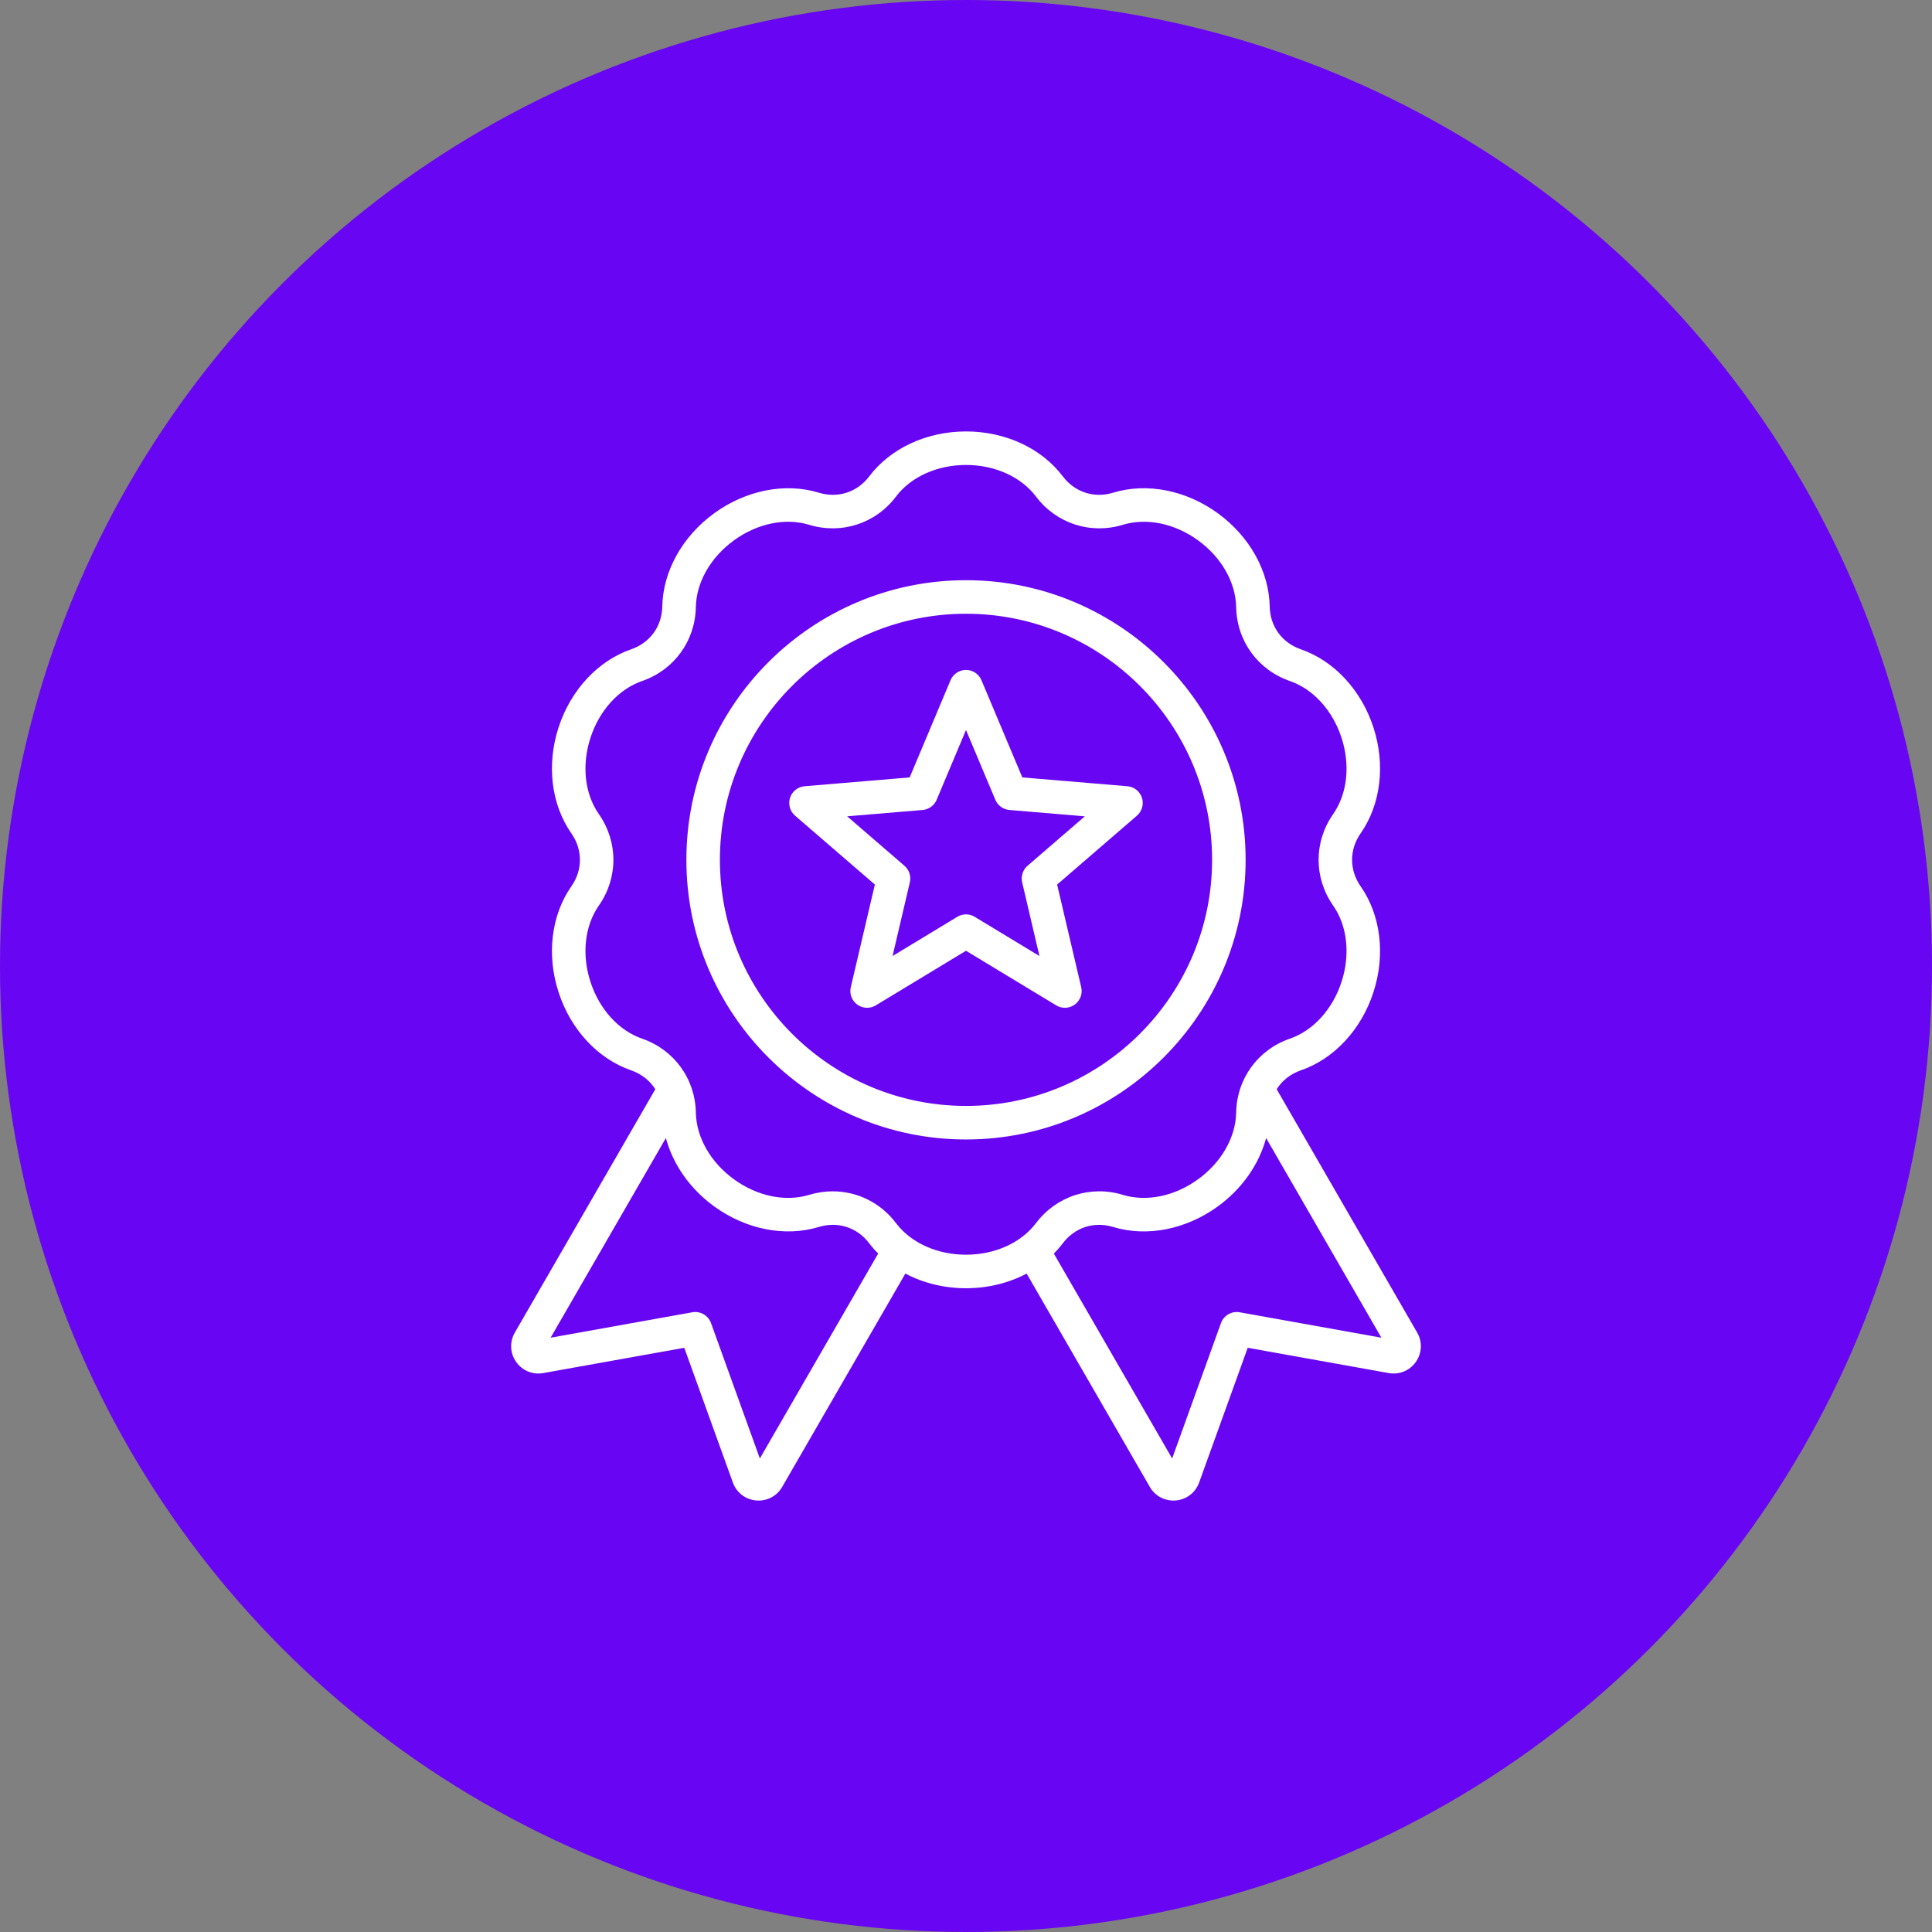
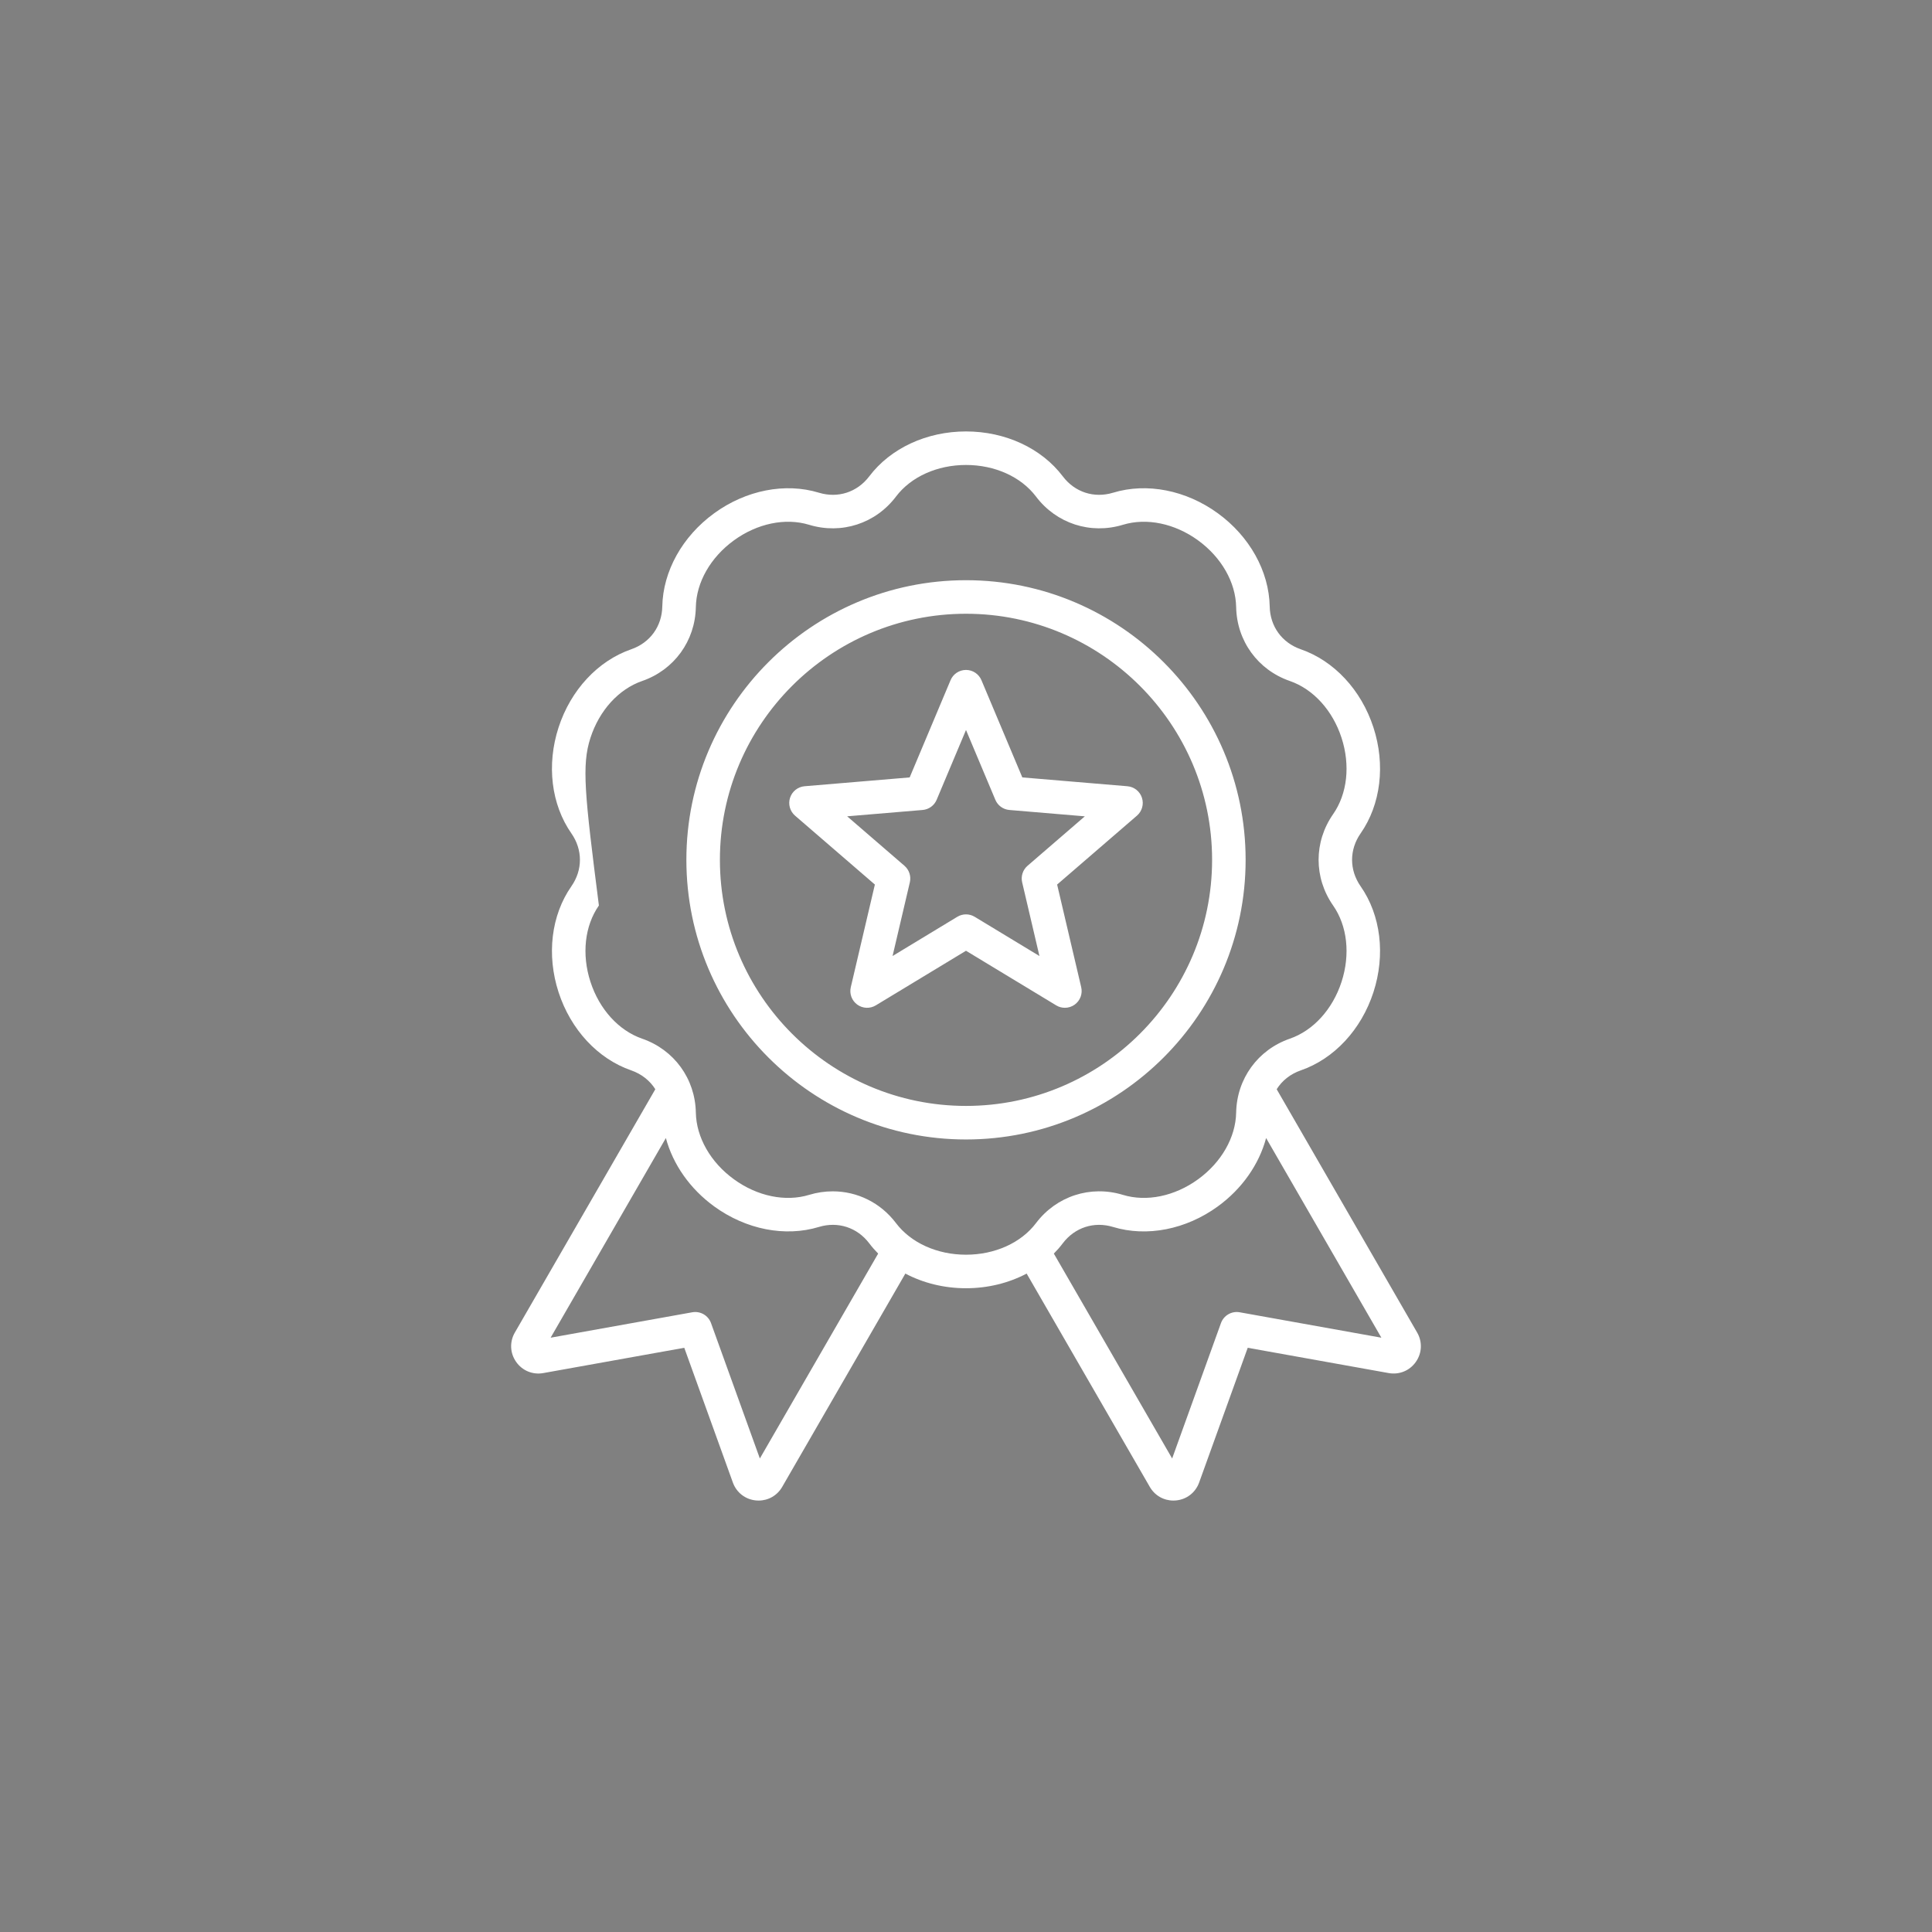
<svg xmlns="http://www.w3.org/2000/svg" width="90" height="90" viewBox="0 0 90 90" fill="none">
  <rect x="0" y="0" width="90" height="90" fill="#808080" stroke="none" />
-   <circle cx="45" cy="45" r="45" fill="#6805F2" />
-   <path d="M66.017 62.076L59.473 50.741C59.724 50.34 60.111 50.03 60.596 49.862C62.149 49.325 63.414 47.964 63.98 46.221C64.546 44.479 64.323 42.634 63.383 41.287C62.852 40.527 62.852 39.582 63.383 38.822C64.323 37.474 64.546 35.63 63.98 33.887C63.414 32.145 62.149 30.784 60.596 30.246C59.72 29.943 59.165 29.179 59.148 28.252C59.116 26.61 58.212 24.986 56.73 23.909C55.248 22.832 53.425 22.474 51.853 22.952C50.966 23.222 50.068 22.93 49.509 22.19C48.518 20.88 46.832 20.098 45 20.098C45 20.098 45 20.098 45 20.098C43.168 20.098 41.483 20.88 40.492 22.191C39.932 22.93 39.034 23.222 38.148 22.952C36.575 22.474 34.752 22.832 33.27 23.909C31.788 24.986 30.884 26.609 30.852 28.252C30.835 29.179 30.28 29.943 29.404 30.246C27.851 30.784 26.586 32.145 26.02 33.887C25.454 35.63 25.677 37.474 26.617 38.822C27.148 39.582 27.148 40.527 26.617 41.287C25.677 42.634 25.454 44.479 26.02 46.221C26.586 47.964 27.851 49.325 29.404 49.862C29.889 50.031 30.276 50.341 30.527 50.741L23.983 62.076C23.733 62.509 23.756 63.033 24.044 63.442C24.331 63.852 24.816 64.052 25.309 63.963L31.876 62.785L34.14 69.062C34.31 69.533 34.725 69.853 35.224 69.897C35.263 69.901 35.302 69.902 35.34 69.902C35.794 69.902 36.207 69.665 36.437 69.266L42.175 59.328C43.009 59.769 43.981 60.011 45 60.011C46.019 60.011 46.991 59.769 47.825 59.328L53.563 69.266C53.793 69.665 54.206 69.902 54.66 69.902C54.698 69.902 54.737 69.901 54.776 69.897C55.275 69.853 55.69 69.533 55.86 69.062L58.124 62.785L64.691 63.963C65.184 64.051 65.669 63.852 65.956 63.442C66.244 63.033 66.267 62.509 66.017 62.076ZM35.397 67.942L33.122 61.635C32.993 61.277 32.624 61.064 32.249 61.131L25.65 62.315L31.019 53.014C31.346 54.238 32.139 55.378 33.27 56.2C34.752 57.276 36.575 57.634 38.147 57.156C39.034 56.887 39.932 57.179 40.492 57.918C40.619 58.087 40.759 58.246 40.908 58.397L35.397 67.942ZM45 58.449C43.655 58.449 42.435 57.898 41.738 56.976C41.018 56.023 39.932 55.497 38.792 55.497C38.428 55.497 38.058 55.55 37.693 55.661C36.587 55.998 35.276 55.726 34.188 54.935C33.1 54.145 32.437 52.982 32.415 51.827C32.385 50.252 31.403 48.901 29.915 48.386C28.822 48.008 27.922 47.018 27.506 45.738C27.09 44.459 27.237 43.129 27.899 42.181C28.8 40.889 28.8 39.22 27.899 37.928C27.237 36.98 27.09 35.65 27.506 34.37C27.922 33.091 28.822 32.101 29.915 31.723C31.403 31.208 32.385 29.857 32.415 28.282C32.437 27.126 33.1 25.964 34.188 25.173C35.276 24.382 36.587 24.111 37.693 24.447C39.2 24.905 40.788 24.39 41.738 23.133C42.435 22.211 43.655 21.66 45 21.66C46.345 21.66 47.565 22.211 48.262 23.133C49.212 24.39 50.8 24.905 52.307 24.447C53.413 24.111 54.724 24.382 55.812 25.173C56.9 25.964 57.563 27.126 57.585 28.282C57.615 29.857 58.596 31.208 60.085 31.723C61.178 32.101 62.078 33.091 62.494 34.37C62.91 35.65 62.763 36.98 62.101 37.928C61.2 39.22 61.2 40.889 62.101 42.181C62.763 43.129 62.91 44.459 62.494 45.739C62.078 47.018 61.178 48.008 60.085 48.386C58.597 48.901 57.615 50.252 57.585 51.827C57.563 52.983 56.9 54.145 55.812 54.935C54.723 55.726 53.413 55.998 52.307 55.661C50.8 55.203 49.212 55.719 48.262 56.976C47.565 57.898 46.345 58.449 45 58.449ZM57.75 61.131C57.376 61.064 57.007 61.276 56.877 61.635L54.603 67.942L49.092 58.397C49.241 58.247 49.381 58.087 49.508 57.918C50.068 57.179 50.966 56.887 51.852 57.157C53.425 57.634 55.248 57.277 56.73 56.2C57.861 55.378 58.654 54.238 58.98 53.014L64.35 62.315L57.75 61.131ZM58.026 40.054C58.026 32.872 52.183 27.028 45 27.028C37.817 27.028 31.974 32.872 31.974 40.054C31.974 47.237 37.817 53.081 45 53.081C52.183 53.081 58.026 47.237 58.026 40.054ZM45 51.518C38.679 51.518 33.536 46.375 33.536 40.054C33.536 33.733 38.679 28.591 45 28.591C51.321 28.591 56.464 33.733 56.464 40.054C56.464 46.375 51.321 51.518 45 51.518ZM53.196 37.163C53.099 36.864 52.832 36.652 52.518 36.626L47.624 36.215L45.72 31.687C45.598 31.397 45.315 31.208 45 31.208C44.685 31.208 44.402 31.397 44.28 31.687L42.376 36.215L37.481 36.626C37.168 36.652 36.901 36.864 36.804 37.163C36.707 37.462 36.798 37.79 37.036 37.996L40.755 41.206L39.633 45.988C39.561 46.294 39.68 46.613 39.934 46.798C40.189 46.983 40.529 46.997 40.798 46.834L45 44.29L49.202 46.834C49.326 46.91 49.466 46.947 49.606 46.947C49.768 46.947 49.929 46.897 50.065 46.798C50.32 46.613 50.439 46.294 50.367 45.988L49.245 41.206L52.964 37.996C53.202 37.79 53.293 37.462 53.196 37.163ZM47.866 40.332C47.646 40.522 47.55 40.819 47.616 41.102L48.421 44.535L45.405 42.708C45.156 42.557 44.844 42.557 44.595 42.708L41.579 44.535L42.384 41.102C42.45 40.819 42.354 40.522 42.134 40.332L39.464 38.027L42.978 37.732C43.268 37.708 43.521 37.525 43.633 37.257L45 34.006L46.367 37.257C46.479 37.525 46.732 37.708 47.022 37.732L50.536 38.028L47.866 40.332Z" fill="white" />
+   <path d="M66.017 62.076L59.473 50.741C59.724 50.34 60.111 50.03 60.596 49.862C62.149 49.325 63.414 47.964 63.98 46.221C64.546 44.479 64.323 42.634 63.383 41.287C62.852 40.527 62.852 39.582 63.383 38.822C64.323 37.474 64.546 35.63 63.98 33.887C63.414 32.145 62.149 30.784 60.596 30.246C59.72 29.943 59.165 29.179 59.148 28.252C59.116 26.61 58.212 24.986 56.73 23.909C55.248 22.832 53.425 22.474 51.853 22.952C50.966 23.222 50.068 22.93 49.509 22.19C48.518 20.88 46.832 20.098 45 20.098C45 20.098 45 20.098 45 20.098C43.168 20.098 41.483 20.88 40.492 22.191C39.932 22.93 39.034 23.222 38.148 22.952C36.575 22.474 34.752 22.832 33.27 23.909C31.788 24.986 30.884 26.609 30.852 28.252C30.835 29.179 30.28 29.943 29.404 30.246C27.851 30.784 26.586 32.145 26.02 33.887C25.454 35.63 25.677 37.474 26.617 38.822C27.148 39.582 27.148 40.527 26.617 41.287C25.677 42.634 25.454 44.479 26.02 46.221C26.586 47.964 27.851 49.325 29.404 49.862C29.889 50.031 30.276 50.341 30.527 50.741L23.983 62.076C23.733 62.509 23.756 63.033 24.044 63.442C24.331 63.852 24.816 64.052 25.309 63.963L31.876 62.785L34.14 69.062C34.31 69.533 34.725 69.853 35.224 69.897C35.263 69.901 35.302 69.902 35.34 69.902C35.794 69.902 36.207 69.665 36.437 69.266L42.175 59.328C43.009 59.769 43.981 60.011 45 60.011C46.019 60.011 46.991 59.769 47.825 59.328L53.563 69.266C53.793 69.665 54.206 69.902 54.66 69.902C54.698 69.902 54.737 69.901 54.776 69.897C55.275 69.853 55.69 69.533 55.86 69.062L58.124 62.785L64.691 63.963C65.184 64.051 65.669 63.852 65.956 63.442C66.244 63.033 66.267 62.509 66.017 62.076ZM35.397 67.942L33.122 61.635C32.993 61.277 32.624 61.064 32.249 61.131L25.65 62.315L31.019 53.014C31.346 54.238 32.139 55.378 33.27 56.2C34.752 57.276 36.575 57.634 38.147 57.156C39.034 56.887 39.932 57.179 40.492 57.918C40.619 58.087 40.759 58.246 40.908 58.397L35.397 67.942ZM45 58.449C43.655 58.449 42.435 57.898 41.738 56.976C41.018 56.023 39.932 55.497 38.792 55.497C38.428 55.497 38.058 55.55 37.693 55.661C36.587 55.998 35.276 55.726 34.188 54.935C33.1 54.145 32.437 52.982 32.415 51.827C32.385 50.252 31.403 48.901 29.915 48.386C28.822 48.008 27.922 47.018 27.506 45.738C27.09 44.459 27.237 43.129 27.899 42.181C27.237 36.98 27.09 35.65 27.506 34.37C27.922 33.091 28.822 32.101 29.915 31.723C31.403 31.208 32.385 29.857 32.415 28.282C32.437 27.126 33.1 25.964 34.188 25.173C35.276 24.382 36.587 24.111 37.693 24.447C39.2 24.905 40.788 24.39 41.738 23.133C42.435 22.211 43.655 21.66 45 21.66C46.345 21.66 47.565 22.211 48.262 23.133C49.212 24.39 50.8 24.905 52.307 24.447C53.413 24.111 54.724 24.382 55.812 25.173C56.9 25.964 57.563 27.126 57.585 28.282C57.615 29.857 58.596 31.208 60.085 31.723C61.178 32.101 62.078 33.091 62.494 34.37C62.91 35.65 62.763 36.98 62.101 37.928C61.2 39.22 61.2 40.889 62.101 42.181C62.763 43.129 62.91 44.459 62.494 45.739C62.078 47.018 61.178 48.008 60.085 48.386C58.597 48.901 57.615 50.252 57.585 51.827C57.563 52.983 56.9 54.145 55.812 54.935C54.723 55.726 53.413 55.998 52.307 55.661C50.8 55.203 49.212 55.719 48.262 56.976C47.565 57.898 46.345 58.449 45 58.449ZM57.75 61.131C57.376 61.064 57.007 61.276 56.877 61.635L54.603 67.942L49.092 58.397C49.241 58.247 49.381 58.087 49.508 57.918C50.068 57.179 50.966 56.887 51.852 57.157C53.425 57.634 55.248 57.277 56.73 56.2C57.861 55.378 58.654 54.238 58.98 53.014L64.35 62.315L57.75 61.131ZM58.026 40.054C58.026 32.872 52.183 27.028 45 27.028C37.817 27.028 31.974 32.872 31.974 40.054C31.974 47.237 37.817 53.081 45 53.081C52.183 53.081 58.026 47.237 58.026 40.054ZM45 51.518C38.679 51.518 33.536 46.375 33.536 40.054C33.536 33.733 38.679 28.591 45 28.591C51.321 28.591 56.464 33.733 56.464 40.054C56.464 46.375 51.321 51.518 45 51.518ZM53.196 37.163C53.099 36.864 52.832 36.652 52.518 36.626L47.624 36.215L45.72 31.687C45.598 31.397 45.315 31.208 45 31.208C44.685 31.208 44.402 31.397 44.28 31.687L42.376 36.215L37.481 36.626C37.168 36.652 36.901 36.864 36.804 37.163C36.707 37.462 36.798 37.79 37.036 37.996L40.755 41.206L39.633 45.988C39.561 46.294 39.68 46.613 39.934 46.798C40.189 46.983 40.529 46.997 40.798 46.834L45 44.29L49.202 46.834C49.326 46.91 49.466 46.947 49.606 46.947C49.768 46.947 49.929 46.897 50.065 46.798C50.32 46.613 50.439 46.294 50.367 45.988L49.245 41.206L52.964 37.996C53.202 37.79 53.293 37.462 53.196 37.163ZM47.866 40.332C47.646 40.522 47.55 40.819 47.616 41.102L48.421 44.535L45.405 42.708C45.156 42.557 44.844 42.557 44.595 42.708L41.579 44.535L42.384 41.102C42.45 40.819 42.354 40.522 42.134 40.332L39.464 38.027L42.978 37.732C43.268 37.708 43.521 37.525 43.633 37.257L45 34.006L46.367 37.257C46.479 37.525 46.732 37.708 47.022 37.732L50.536 38.028L47.866 40.332Z" fill="white" />
</svg>